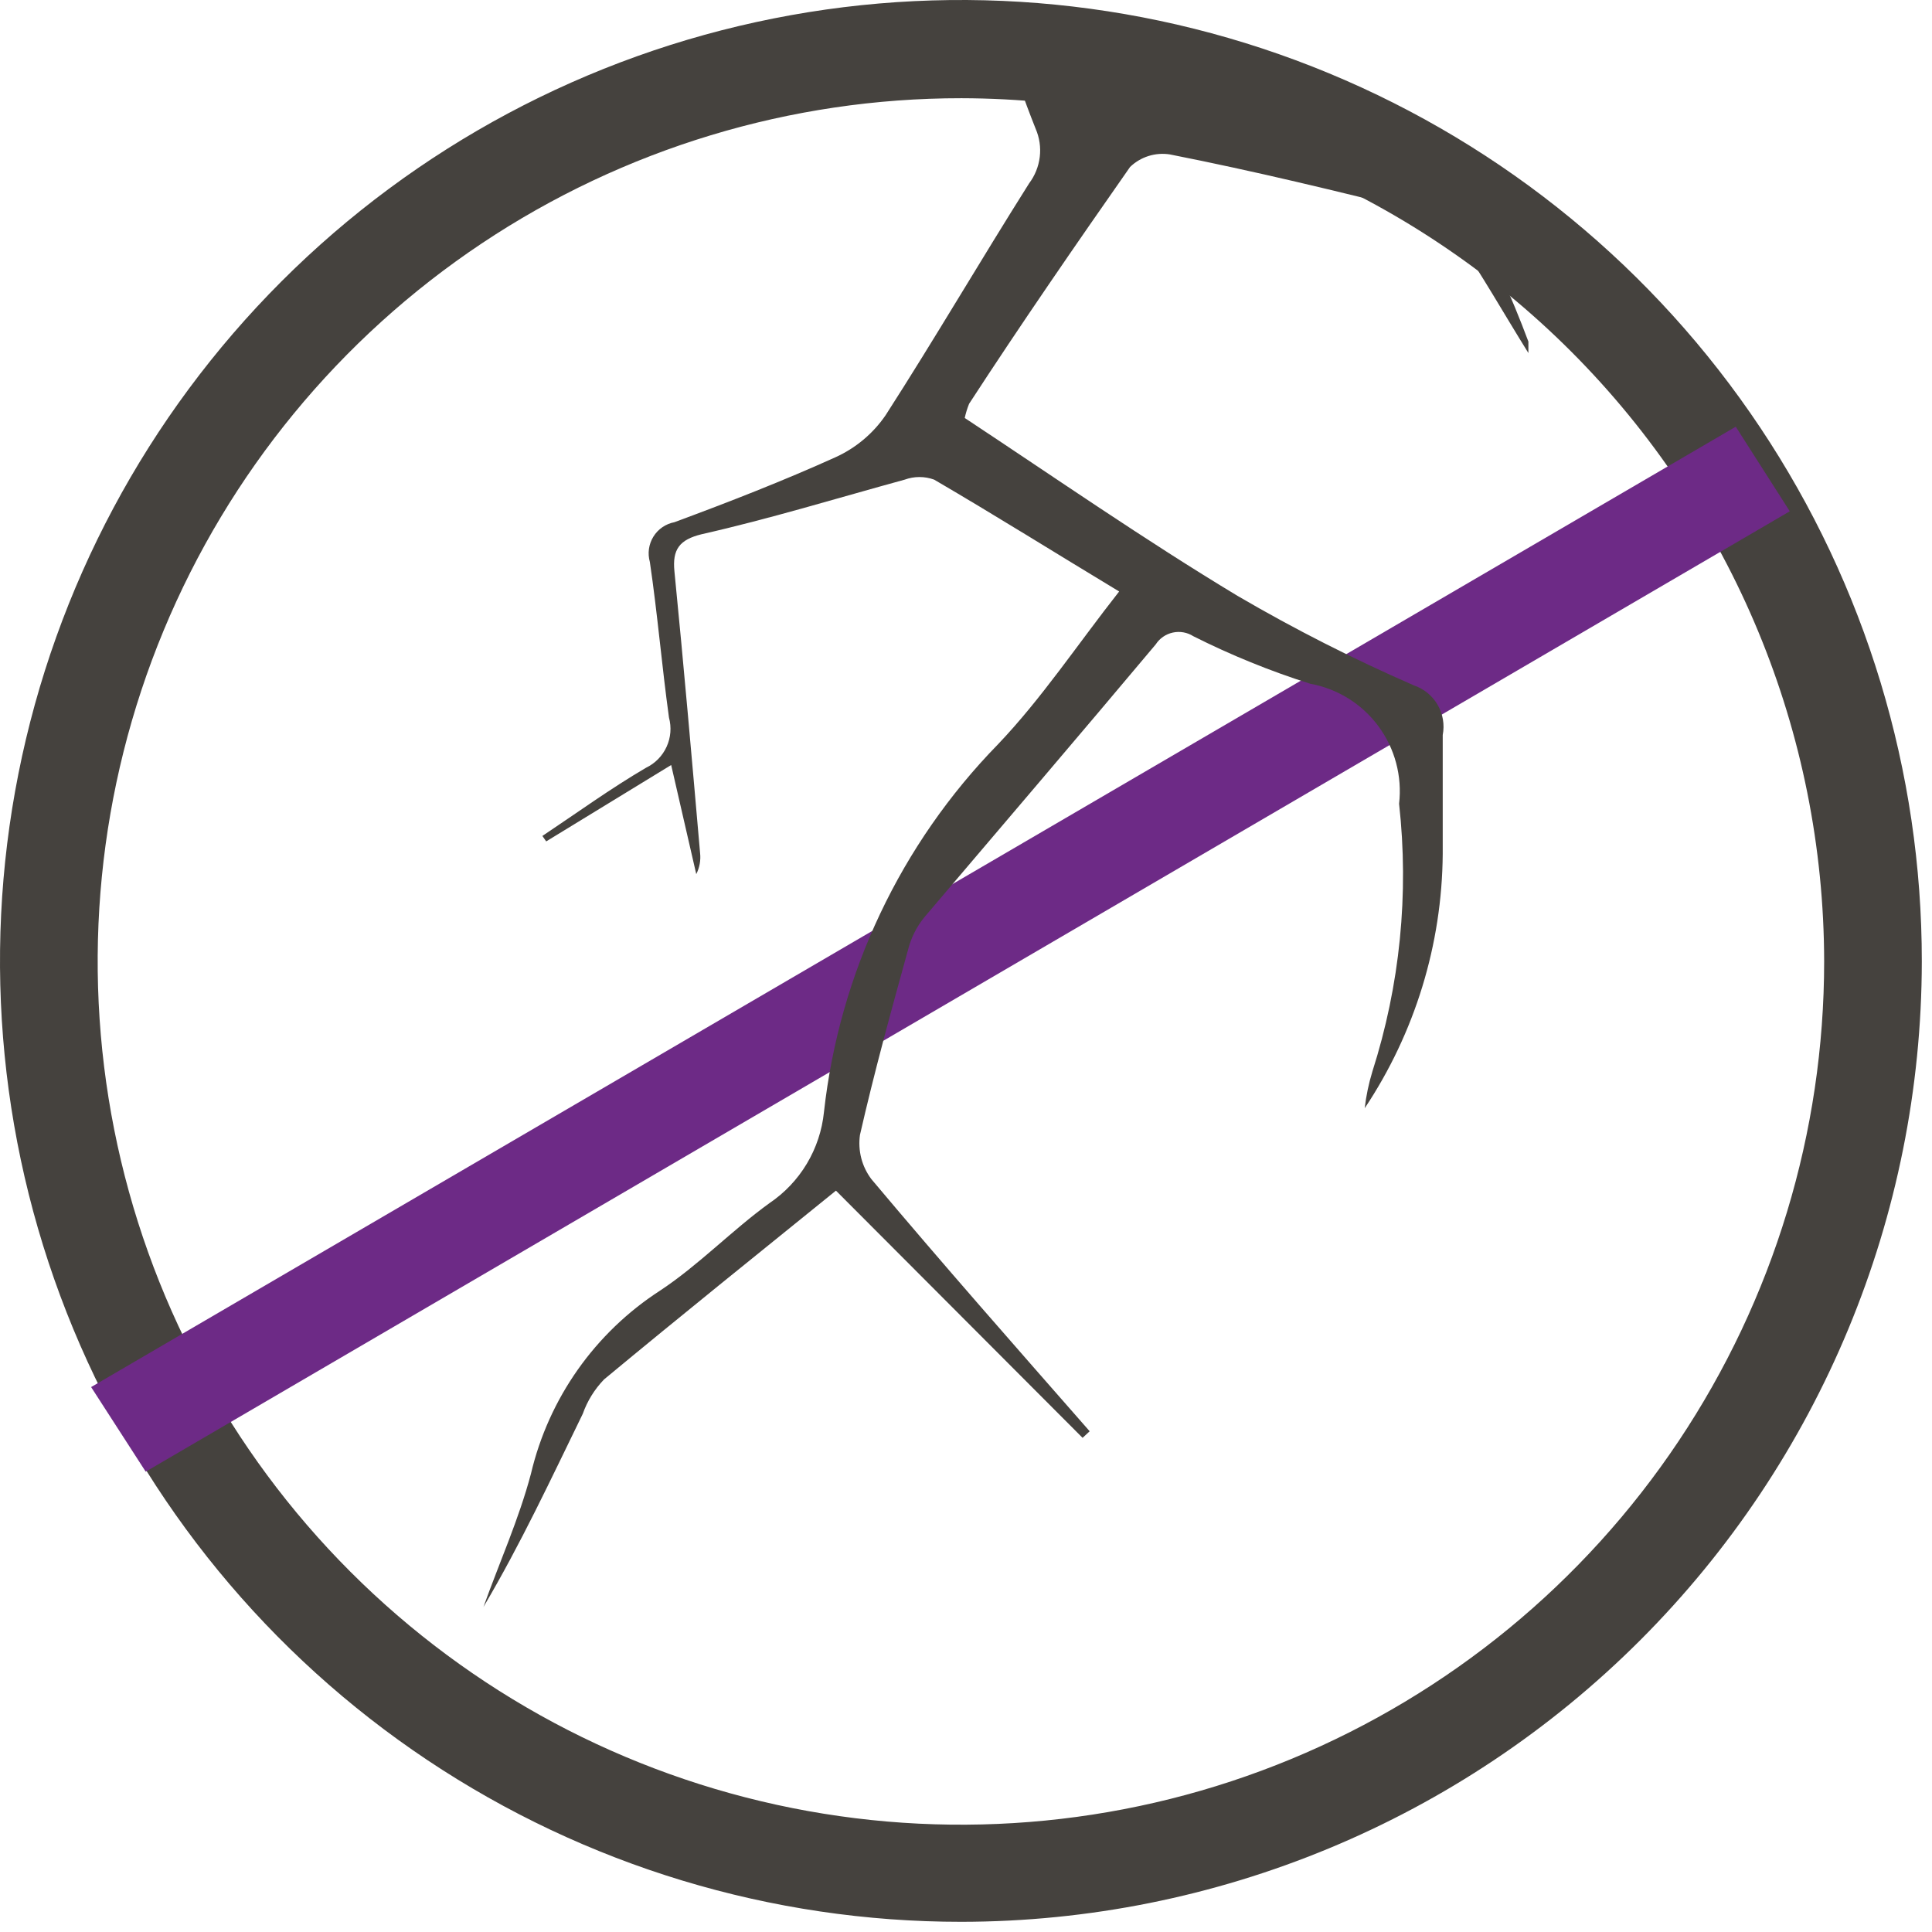
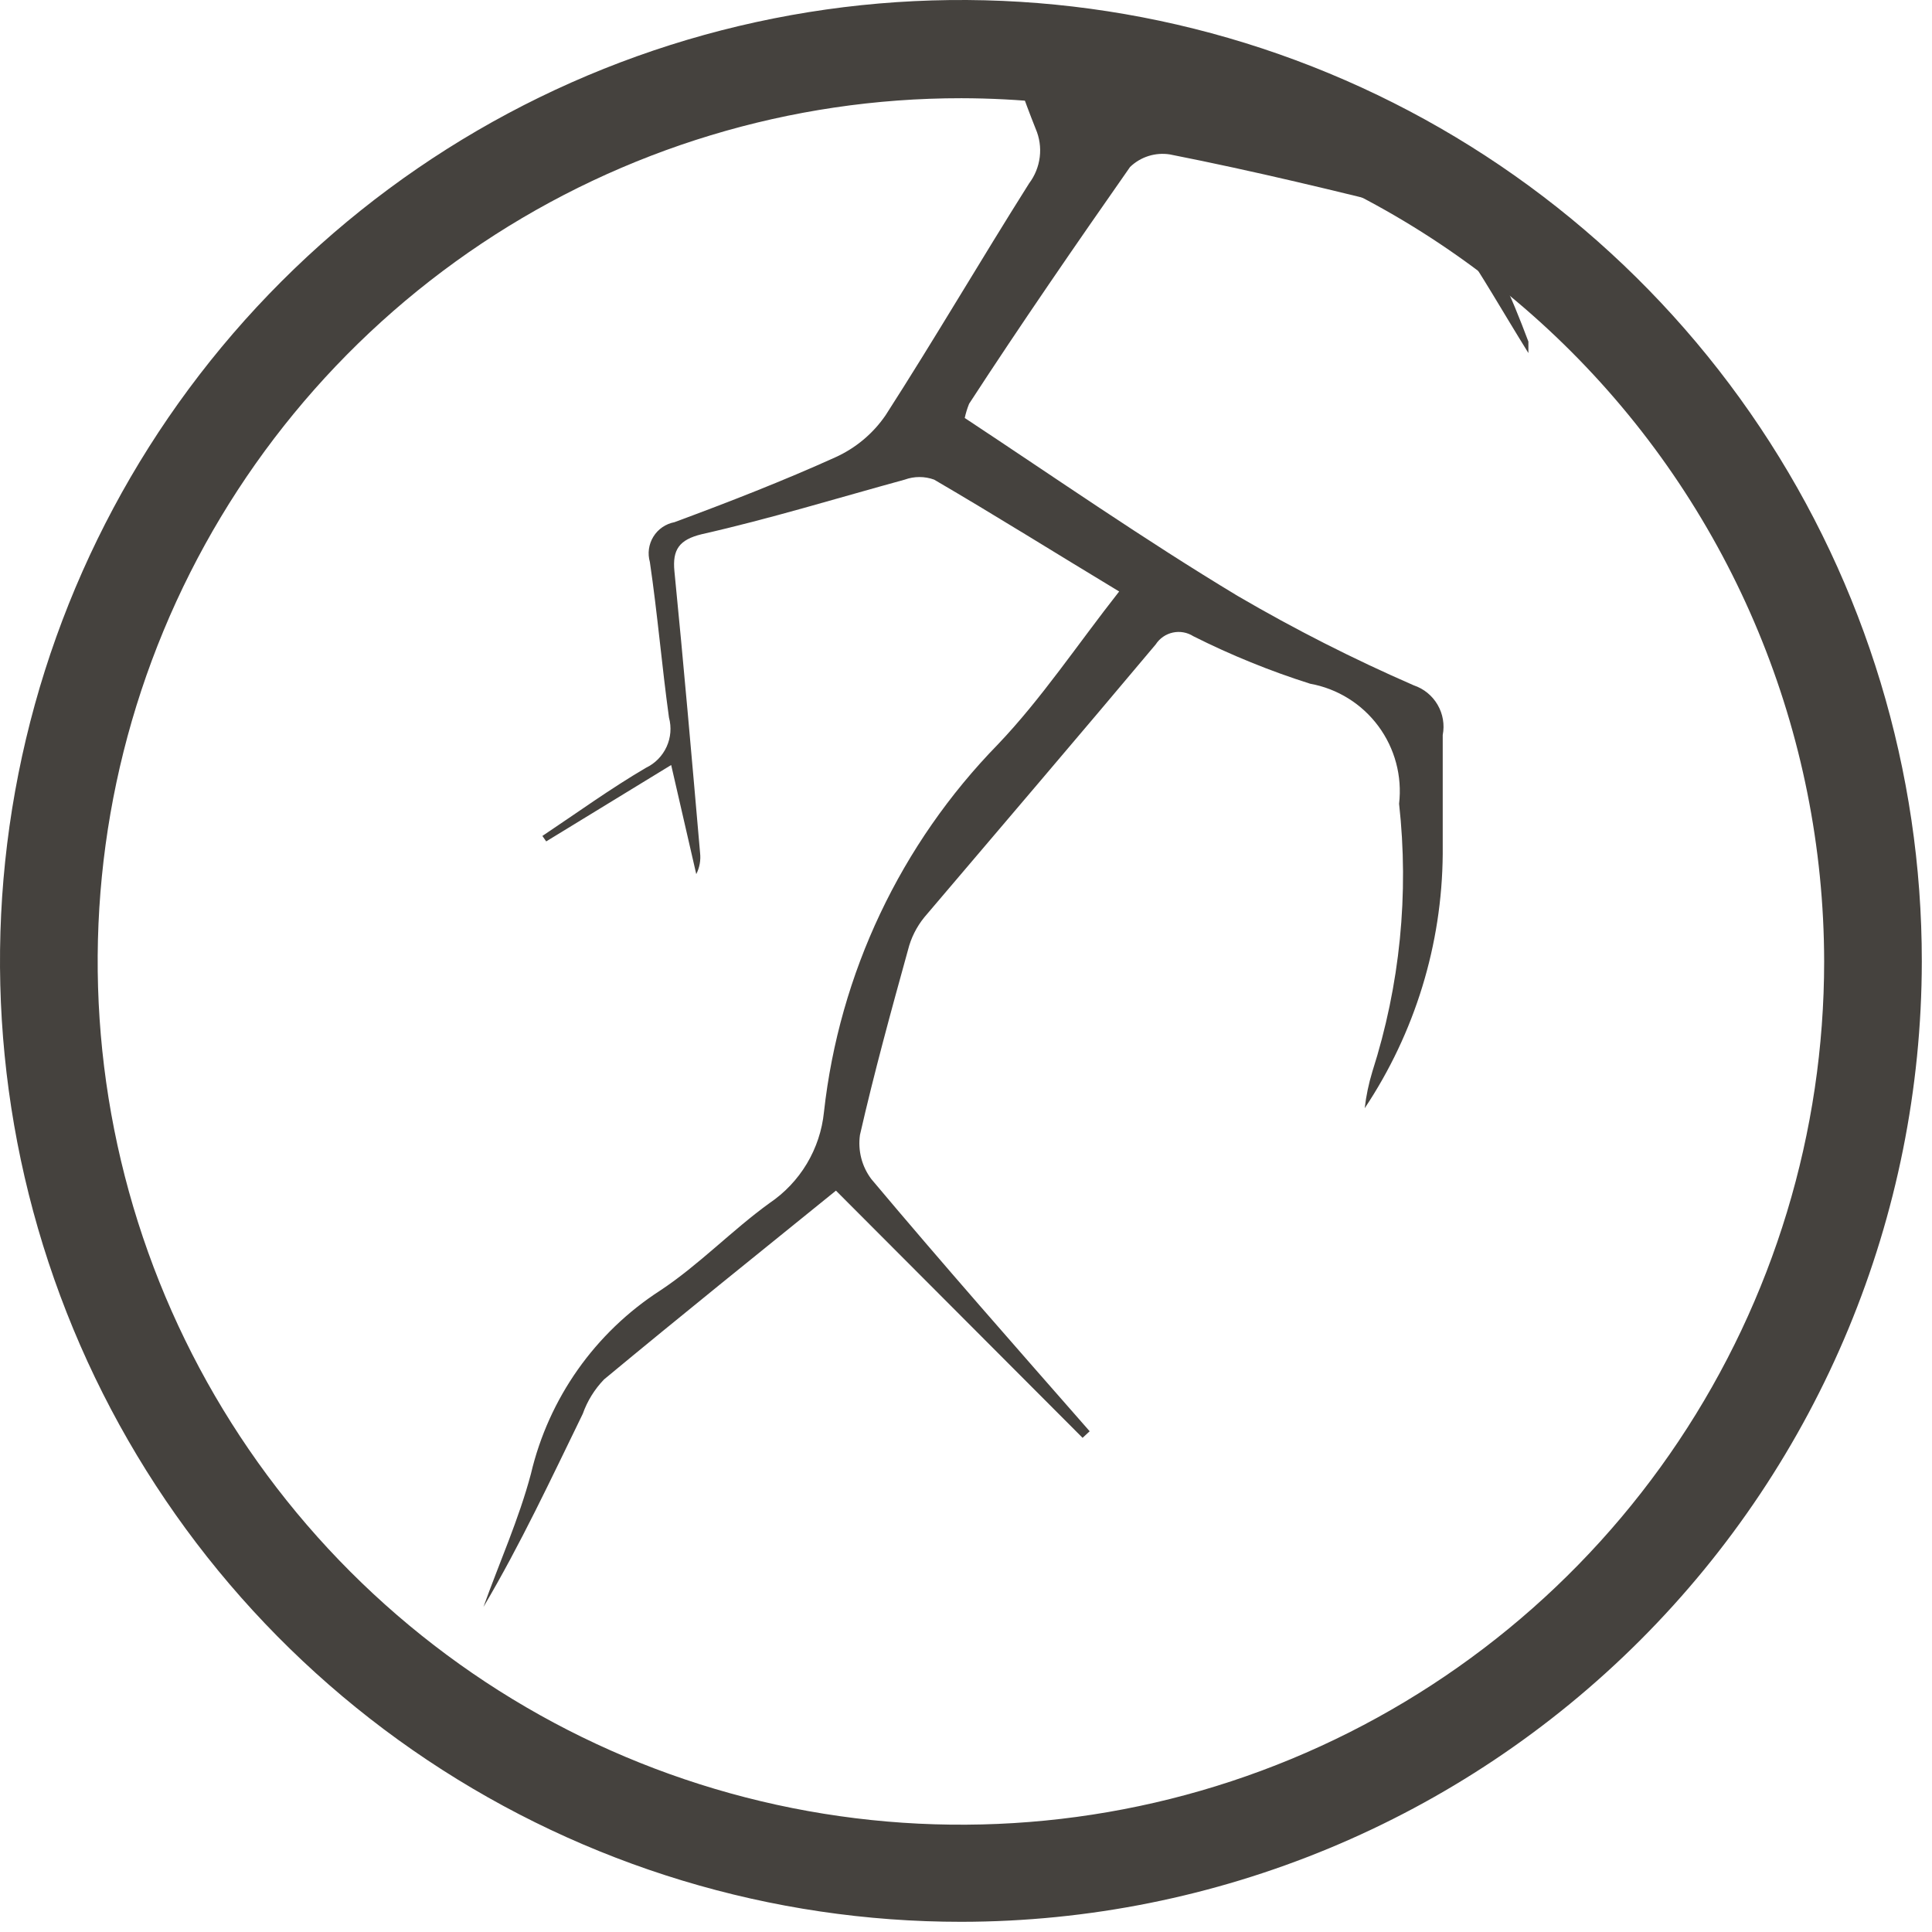
<svg xmlns="http://www.w3.org/2000/svg" width="73" height="73" viewBox="0 0 73 73" fill="none">
  <path d="M36.328 72.615C29.146 72.62 22.123 70.493 16.149 66.505C10.175 62.517 5.518 56.847 2.768 50.212C0.017 43.576 -0.704 36.275 0.697 29.23C2.097 22.185 5.555 15.713 10.634 10.634C15.713 5.555 22.185 2.097 29.23 0.697C36.275 -0.704 43.576 0.017 50.212 2.768C56.847 5.518 62.517 10.175 66.505 16.149C70.493 22.123 72.62 29.146 72.615 36.328C72.605 45.949 68.778 55.172 61.975 61.975C55.172 68.778 45.949 72.605 36.328 72.615ZM36.328 3.711C29.876 3.707 23.568 5.617 18.202 9.198C12.835 12.78 8.651 17.872 6.179 23.832C3.707 29.792 3.059 36.35 4.315 42.679C5.571 49.008 8.676 54.821 13.237 59.385C17.797 63.949 23.609 67.057 29.937 68.317C36.264 69.578 42.824 68.933 48.785 66.465C54.746 63.997 59.842 59.816 63.426 54.452C67.011 49.087 68.925 42.78 68.925 36.328C68.914 27.685 65.477 19.398 59.367 13.284C53.257 7.17 44.972 3.728 36.328 3.711Z" fill="#45423E" />
-   <path d="M5.505 55.606L3.443 52.41L65.585 16.123L67.626 19.319L5.505 55.606Z" fill="#6D2A86" />
  <path d="M40.905 54.328L31.586 44.988C28.658 47.359 25.731 49.709 22.824 52.121C22.466 52.492 22.192 52.935 22.02 53.42C20.824 55.874 19.669 58.348 18.267 60.719C18.865 59.049 19.607 57.4 20.061 55.688C20.733 52.834 22.484 50.351 24.947 48.761C26.411 47.792 27.648 46.493 29.071 45.462C29.646 45.075 30.129 44.565 30.486 43.97C30.842 43.375 31.063 42.709 31.133 42.019C31.713 36.783 34.028 31.891 37.71 28.122C39.359 26.391 40.699 24.37 42.287 22.349C39.895 20.906 37.627 19.484 35.297 18.123C34.938 17.992 34.544 17.992 34.184 18.123C31.627 18.824 29.071 19.607 26.514 20.185C25.669 20.391 25.401 20.762 25.483 21.587C25.834 25.133 26.143 28.679 26.452 32.225C26.484 32.502 26.434 32.781 26.308 33.029L25.36 28.906L20.638 31.792L20.494 31.586C21.793 30.72 23.071 29.793 24.411 29.009C24.755 28.844 25.029 28.564 25.187 28.217C25.346 27.871 25.377 27.48 25.277 27.112C25.009 25.174 24.844 23.195 24.555 21.236C24.51 21.076 24.497 20.908 24.52 20.744C24.543 20.579 24.6 20.42 24.687 20.279C24.774 20.137 24.89 20.015 25.027 19.921C25.164 19.827 25.32 19.762 25.483 19.731C27.545 18.968 29.607 18.164 31.566 17.278C32.331 16.932 32.987 16.383 33.462 15.69C35.318 12.803 37.05 9.835 38.885 6.928C39.105 6.636 39.243 6.292 39.287 5.93C39.331 5.568 39.277 5.201 39.132 4.866C38.679 3.732 38.287 2.577 37.854 1.381H45.07L43.648 3.649L48.018 5.072C48.804 5.419 49.628 5.675 50.472 5.835C54.925 6.206 56.43 9.402 57.75 12.907C57.75 12.907 57.75 13.072 57.75 13.34C56.801 11.814 55.998 10.391 55.07 9.031C54.714 8.539 54.207 8.177 53.626 8C50.492 7.216 47.441 6.474 44.204 5.835C43.934 5.792 43.657 5.813 43.396 5.895C43.135 5.977 42.896 6.119 42.699 6.309C40.637 9.257 38.575 12.247 36.617 15.257C36.547 15.431 36.492 15.61 36.452 15.793C39.854 18.04 43.235 20.391 46.761 22.515C48.912 23.772 51.136 24.901 53.42 25.896C53.799 26.023 54.118 26.284 54.319 26.629C54.52 26.974 54.589 27.38 54.513 27.772C54.513 29.256 54.513 30.762 54.513 32.267C54.487 35.688 53.462 39.027 51.565 41.874C51.619 41.406 51.716 40.944 51.853 40.493C52.898 37.227 53.243 33.778 52.864 30.37C52.985 29.328 52.705 28.279 52.081 27.437C51.457 26.594 50.535 26.021 49.503 25.834C47.987 25.354 46.512 24.754 45.091 24.04C44.861 23.893 44.582 23.843 44.316 23.901C44.049 23.959 43.816 24.12 43.668 24.349C40.761 27.813 37.833 31.236 34.926 34.658C34.632 35.02 34.42 35.443 34.308 35.895C33.669 38.205 33.029 40.534 32.493 42.885C32.452 43.178 32.469 43.476 32.543 43.763C32.617 44.05 32.748 44.319 32.926 44.555C35.627 47.771 38.39 50.905 41.173 54.08L40.905 54.328Z" fill="#45423E" />
</svg>